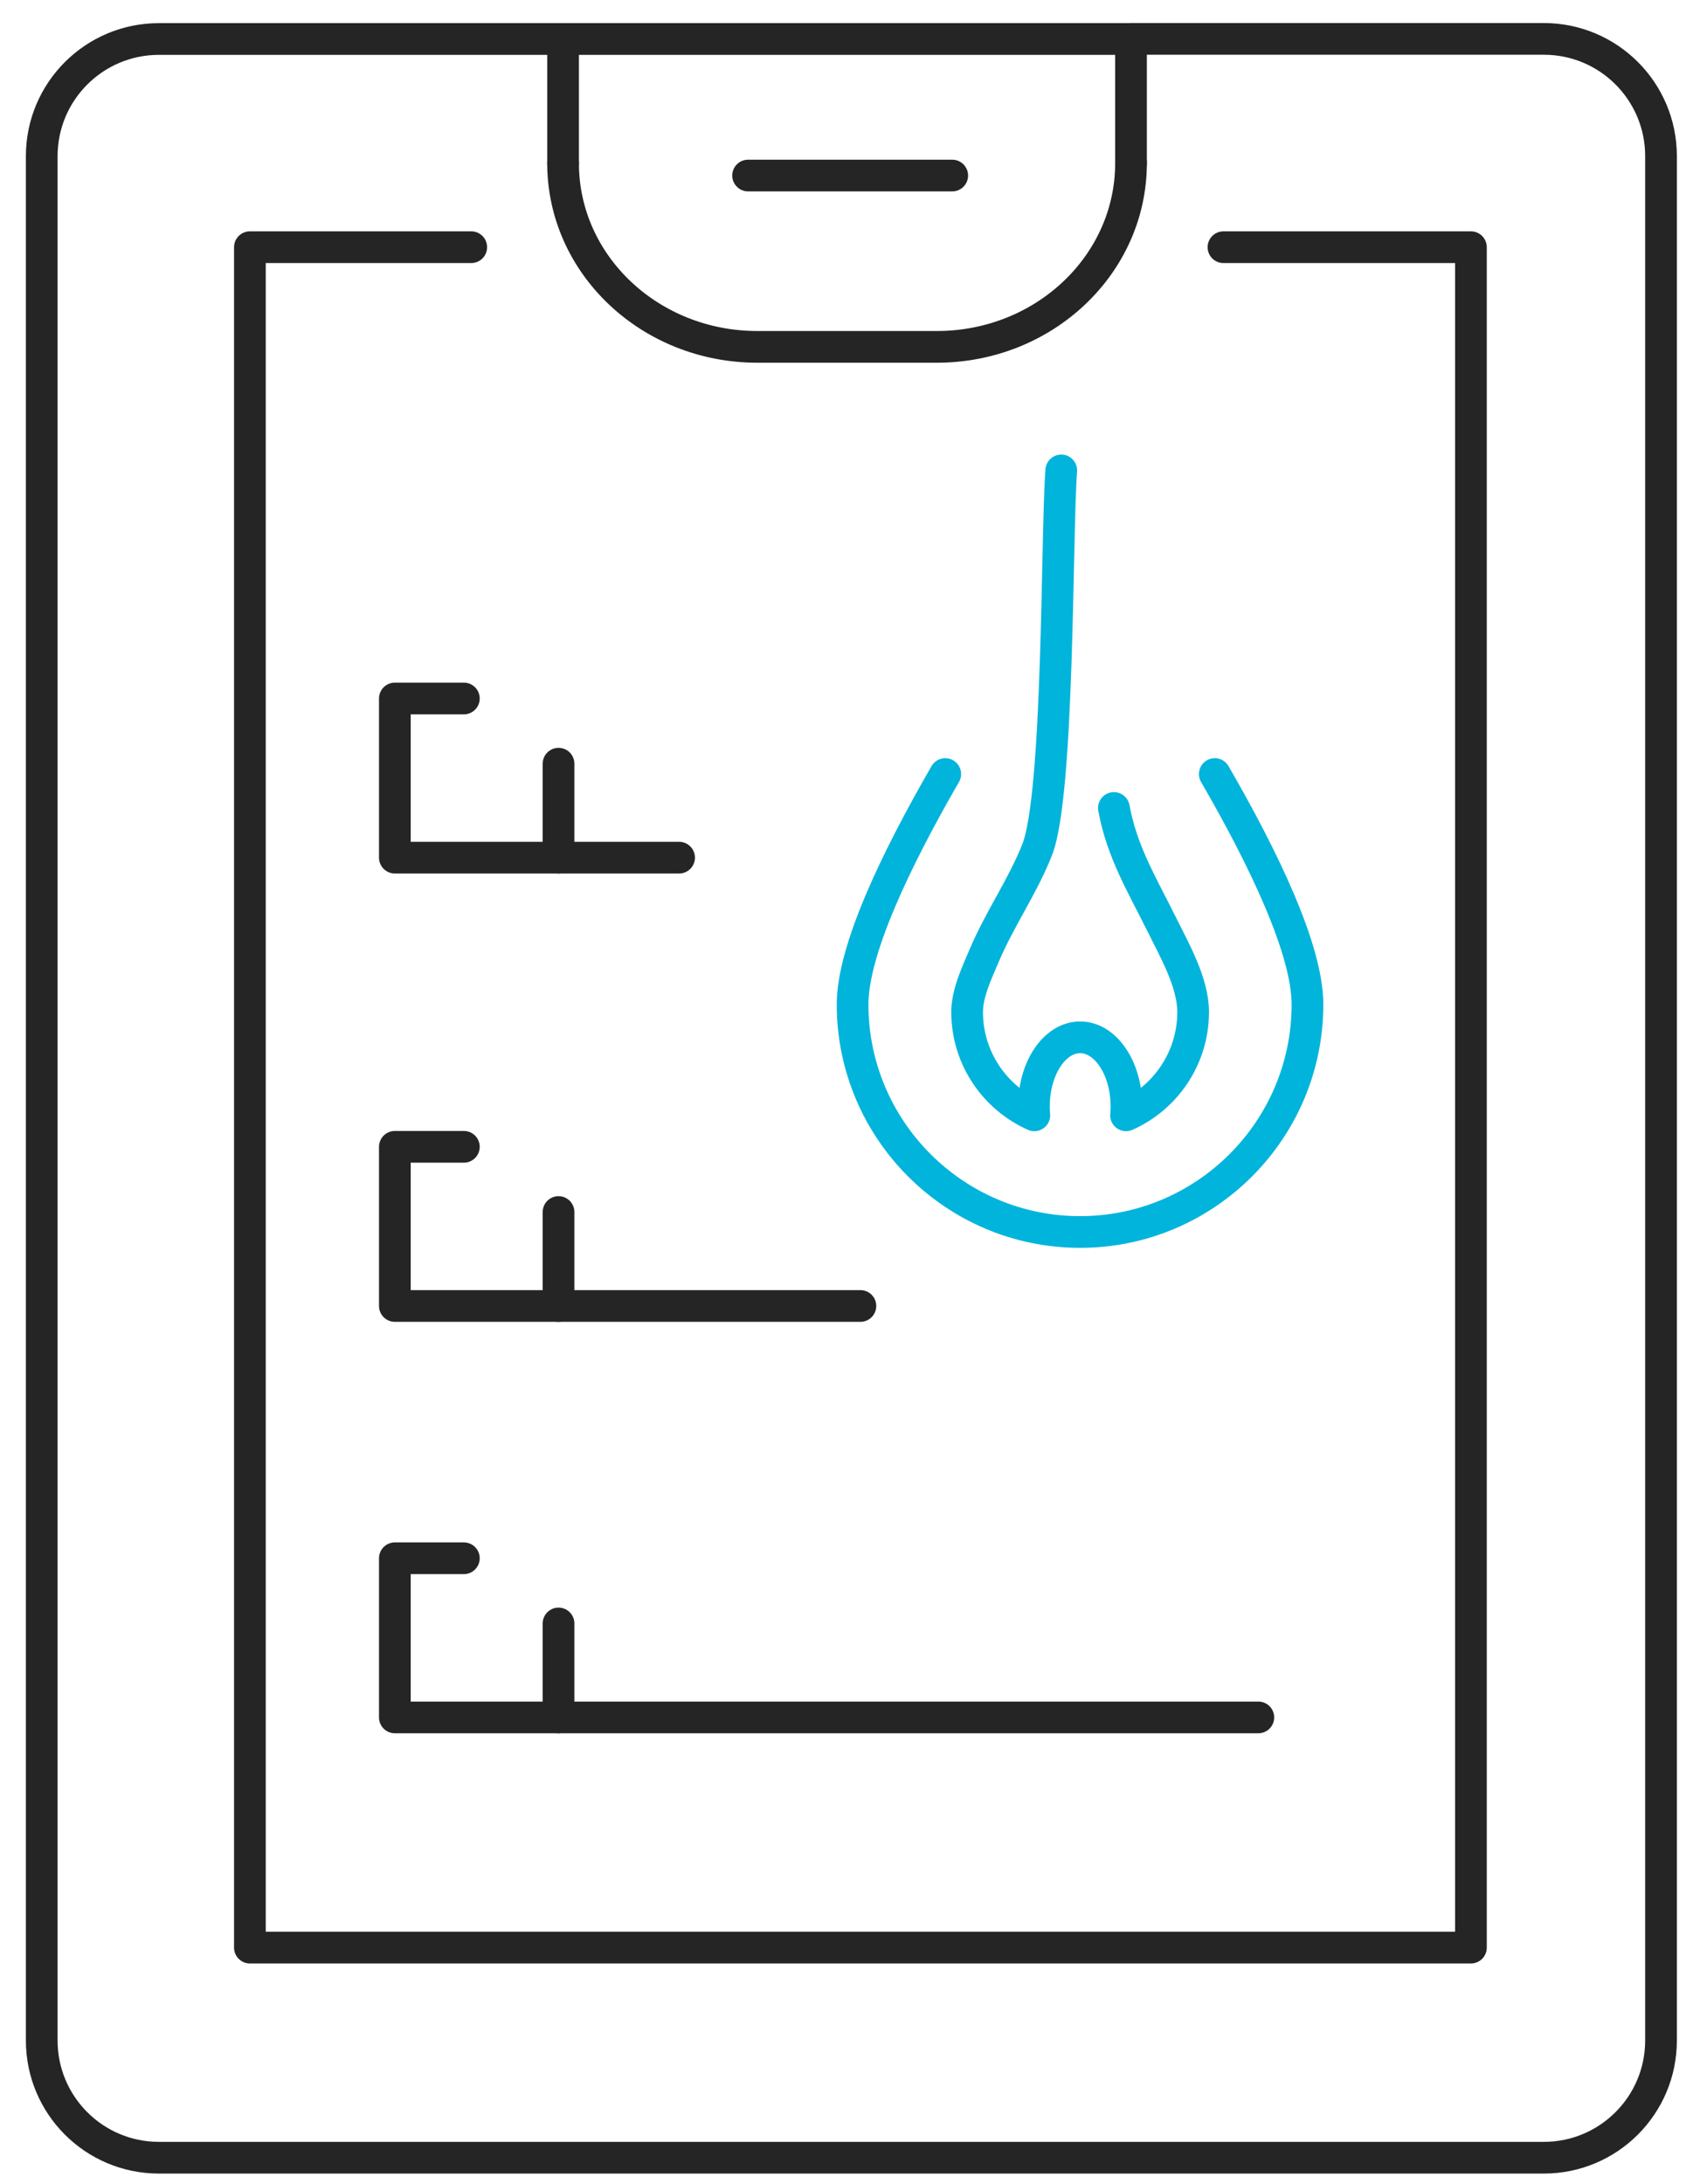
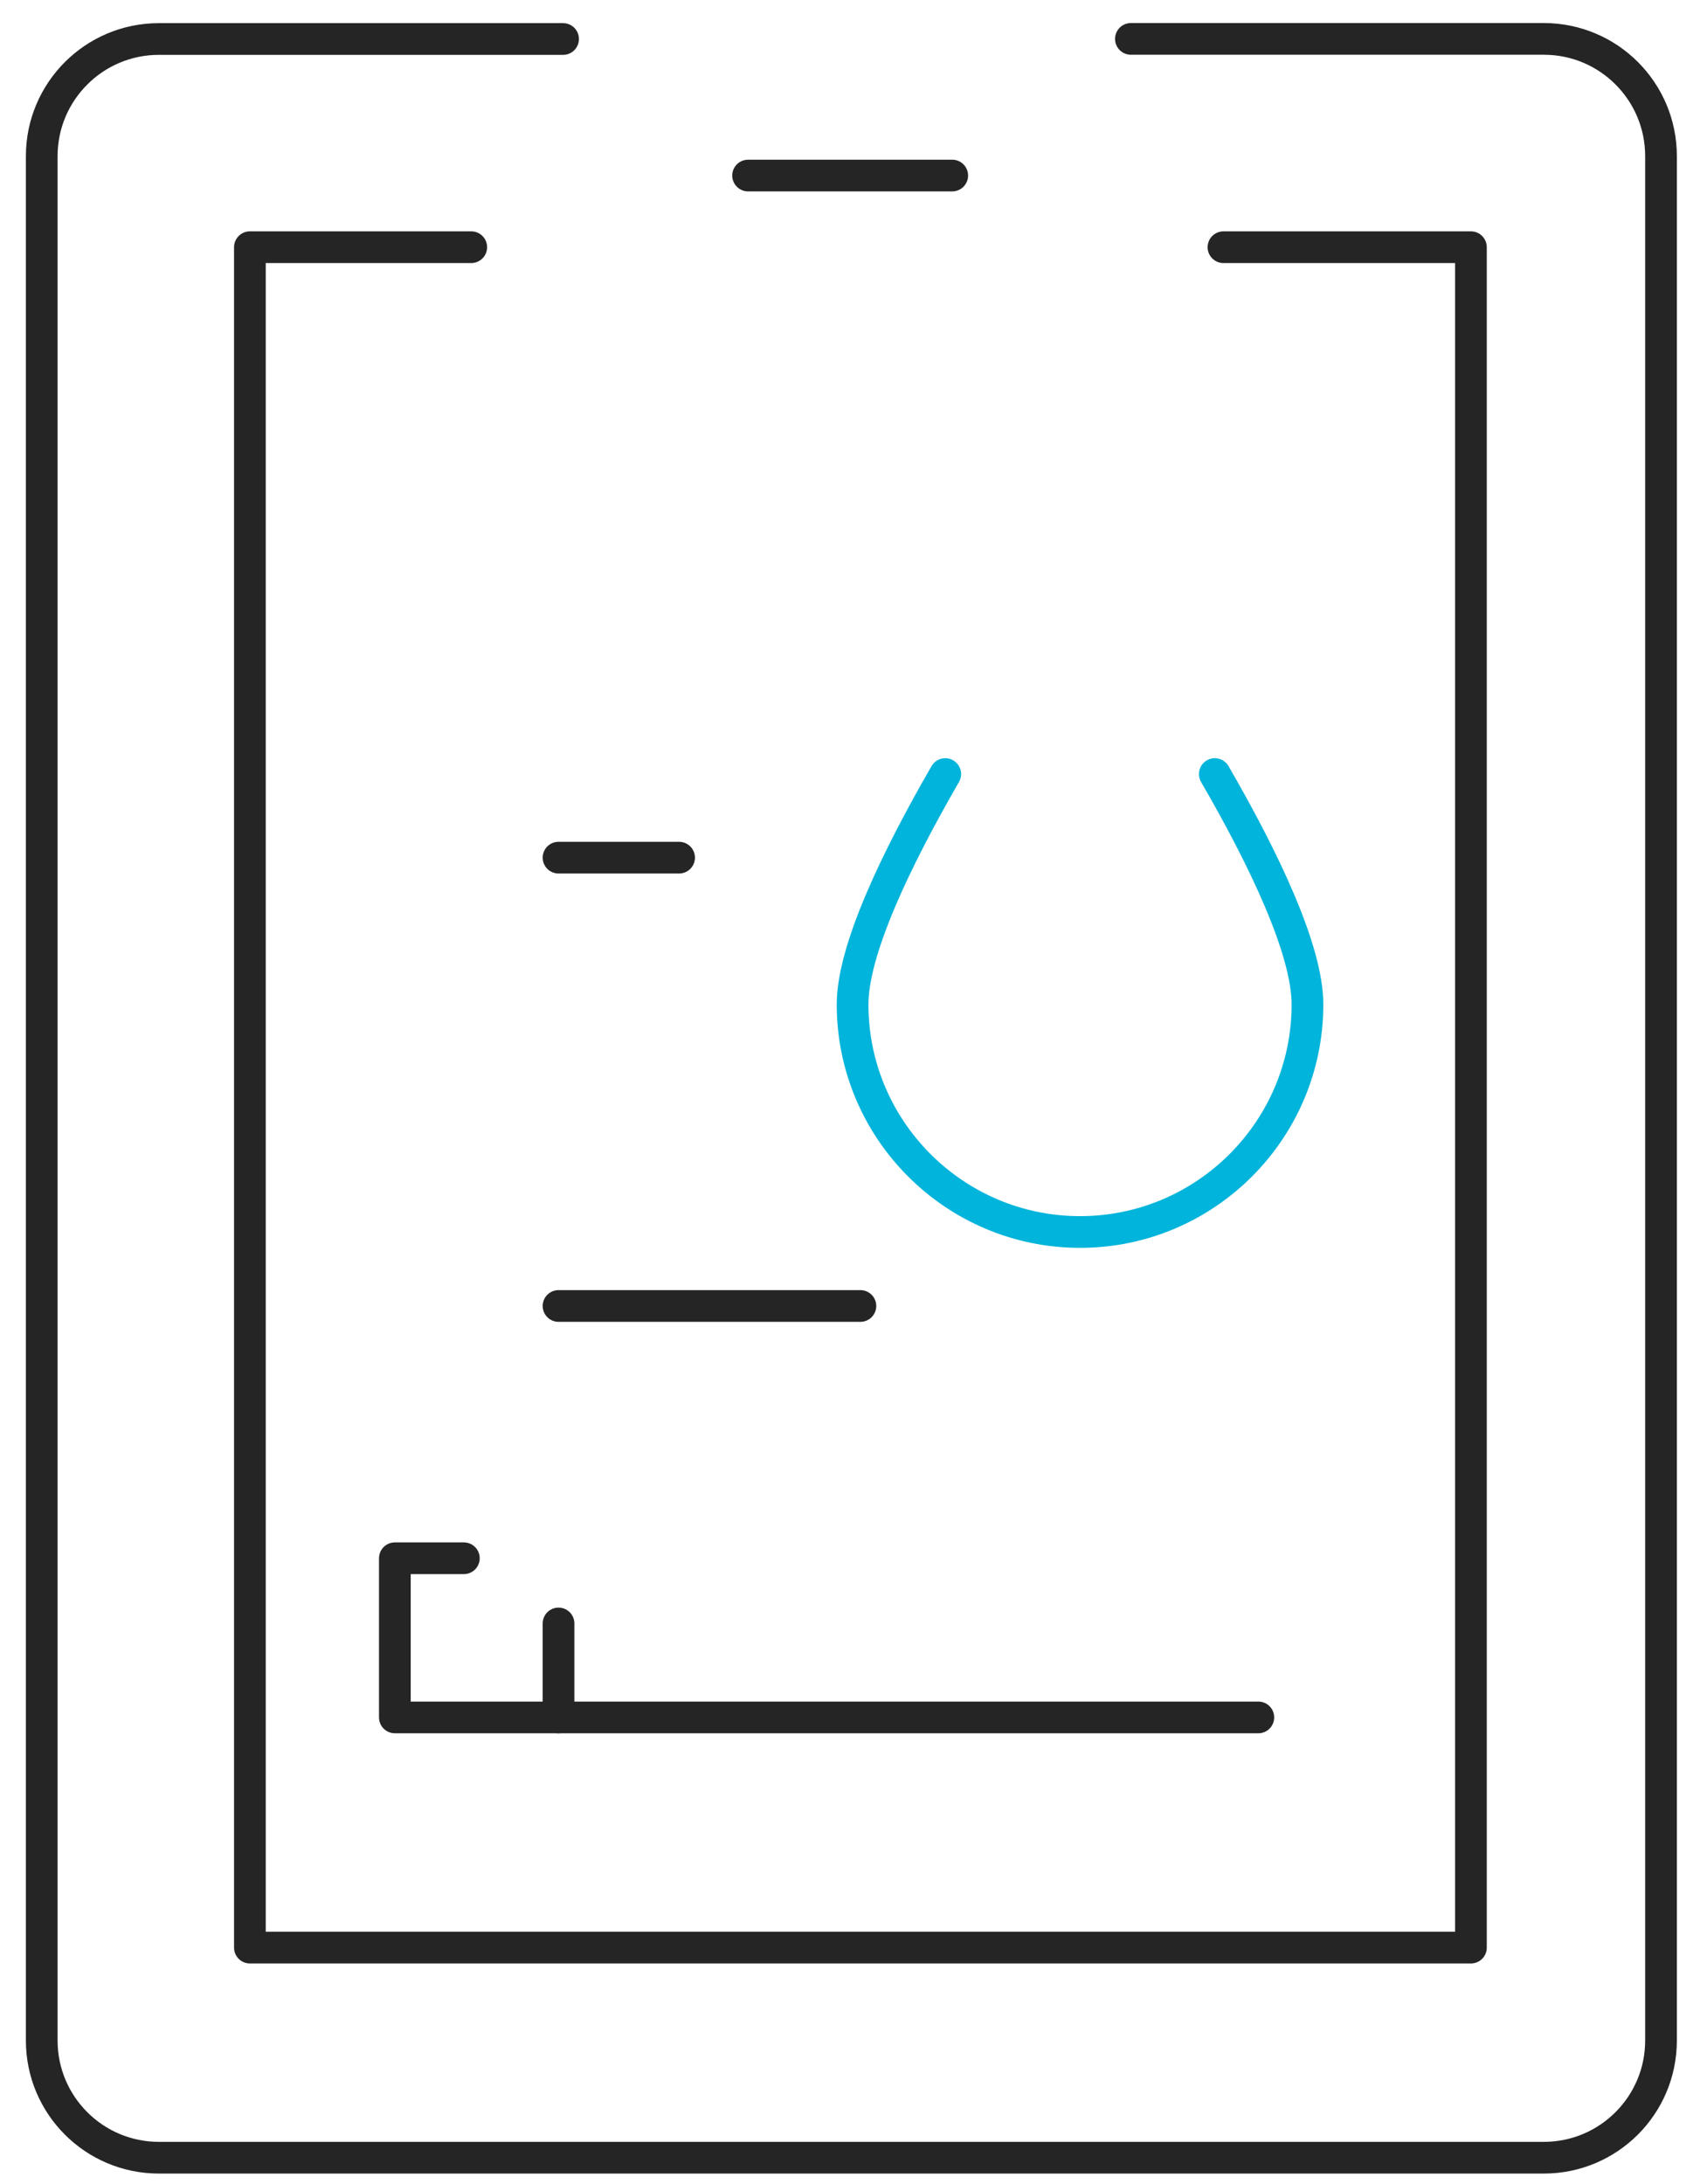
<svg xmlns="http://www.w3.org/2000/svg" version="1.1" id="Ñëîé_1" x="0px" y="0px" viewBox="0 0 160.89 206.67" style="enable-background:new 0 0 160.89 206.67;" xml:space="preserve">
  <style type="text/css">
	.st0{fill:none;stroke:#01B4DB;stroke-width:3;stroke-linecap:round;stroke-linejoin:round;stroke-miterlimit:10;}
	.st1{fill:none;stroke:#252525;stroke-width:3;stroke-linecap:round;stroke-linejoin:round;stroke-miterlimit:10;}
</style>
  <g id="XMLID_86_">
    <g id="XMLID_413_">
      <g id="XMLID_415_">
        <path id="XMLID_423_" class="st0" d="M114.97,73.24c4.69,8.1,8.77,16.66,8.77,21.8c0,11.87-9.65,21.53-21.52,21.53     c-11.87,0-21.53-9.66-21.53-21.53c0-5.15,4.09-13.69,8.77-21.8" />
-         <path id="XMLID_417_" class="st0" d="M105.42,76.45c0.76,4.15,2.66,7.25,4.5,10.96c1.2,2.44,3,5.53,3,8.35     c0,4.35-2.61,8.11-6.35,9.77c0.03-0.27,0.04-0.54,0.04-0.83c0-3.62-1.97-6.55-4.38-6.55c-2.43,0-4.38,2.93-4.38,6.55     c0,0.29,0.01,0.56,0.04,0.83c-3.74-1.66-6.36-5.42-6.36-9.77c0-1.83,0.97-3.82,1.66-5.45c1.45-3.4,3.6-6.45,4.96-9.89     c2.09-5.25,1.83-29.86,2.29-35.91" />
      </g>
    </g>
-     <polyline id="XMLID_885_" class="st1" points="107.04,15.44 107.04,3.69 53.29,3.69 53.29,15.44  " />
-     <path id="XMLID_120_" class="st1" d="M53.29,15.44c0,9.6,8.23,17.38,18.38,17.38h16.99c10.15,0,18.38-7.78,18.38-17.38" />
    <polyline id="XMLID_412_" class="st1" points="44.6,23.39 23.65,23.39 23.65,184.28 139.21,184.28 139.21,23.39 115.79,23.39  " />
    <line id="XMLID_119_" class="st1" x1="70.8" y1="16.61" x2="90.12" y2="16.61" />
    <path id="XMLID_117_" class="st1" d="M53.29,3.69H15.04c-6.12,0-11.09,4.96-11.09,11.09v178.29c0,6.12,4.96,11.09,11.09,11.09   h131.07c6.12,0,11.09-4.96,11.09-11.09V14.77c0-6.12-4.96-11.09-11.09-11.09h-39.08" />
    <g id="XMLID_514_">
-       <polyline id="XMLID_548_" class="st1" points="52.86,114.68 52.86,123.57 37.37,123.57 37.37,108.51 43.9,108.51   " />
      <line id="XMLID_517_" class="st1" x1="52.86" y1="123.57" x2="81.43" y2="123.57" />
    </g>
    <g id="XMLID_481_">
-       <polyline id="XMLID_483_" class="st1" points="52.86,72.26 52.86,81.15 37.37,81.15 37.37,66.09 43.9,66.09   " />
      <line id="XMLID_482_" class="st1" x1="52.86" y1="81.15" x2="64.27" y2="81.15" />
    </g>
    <g id="XMLID_410_">
      <polyline id="XMLID_424_" class="st1" points="52.86,153.61 52.86,162.5 37.37,162.5 37.37,147.44 43.9,147.44   " />
      <line id="XMLID_411_" class="st1" x1="52.86" y1="162.5" x2="119.09" y2="162.5" />
    </g>
  </g>
</svg>